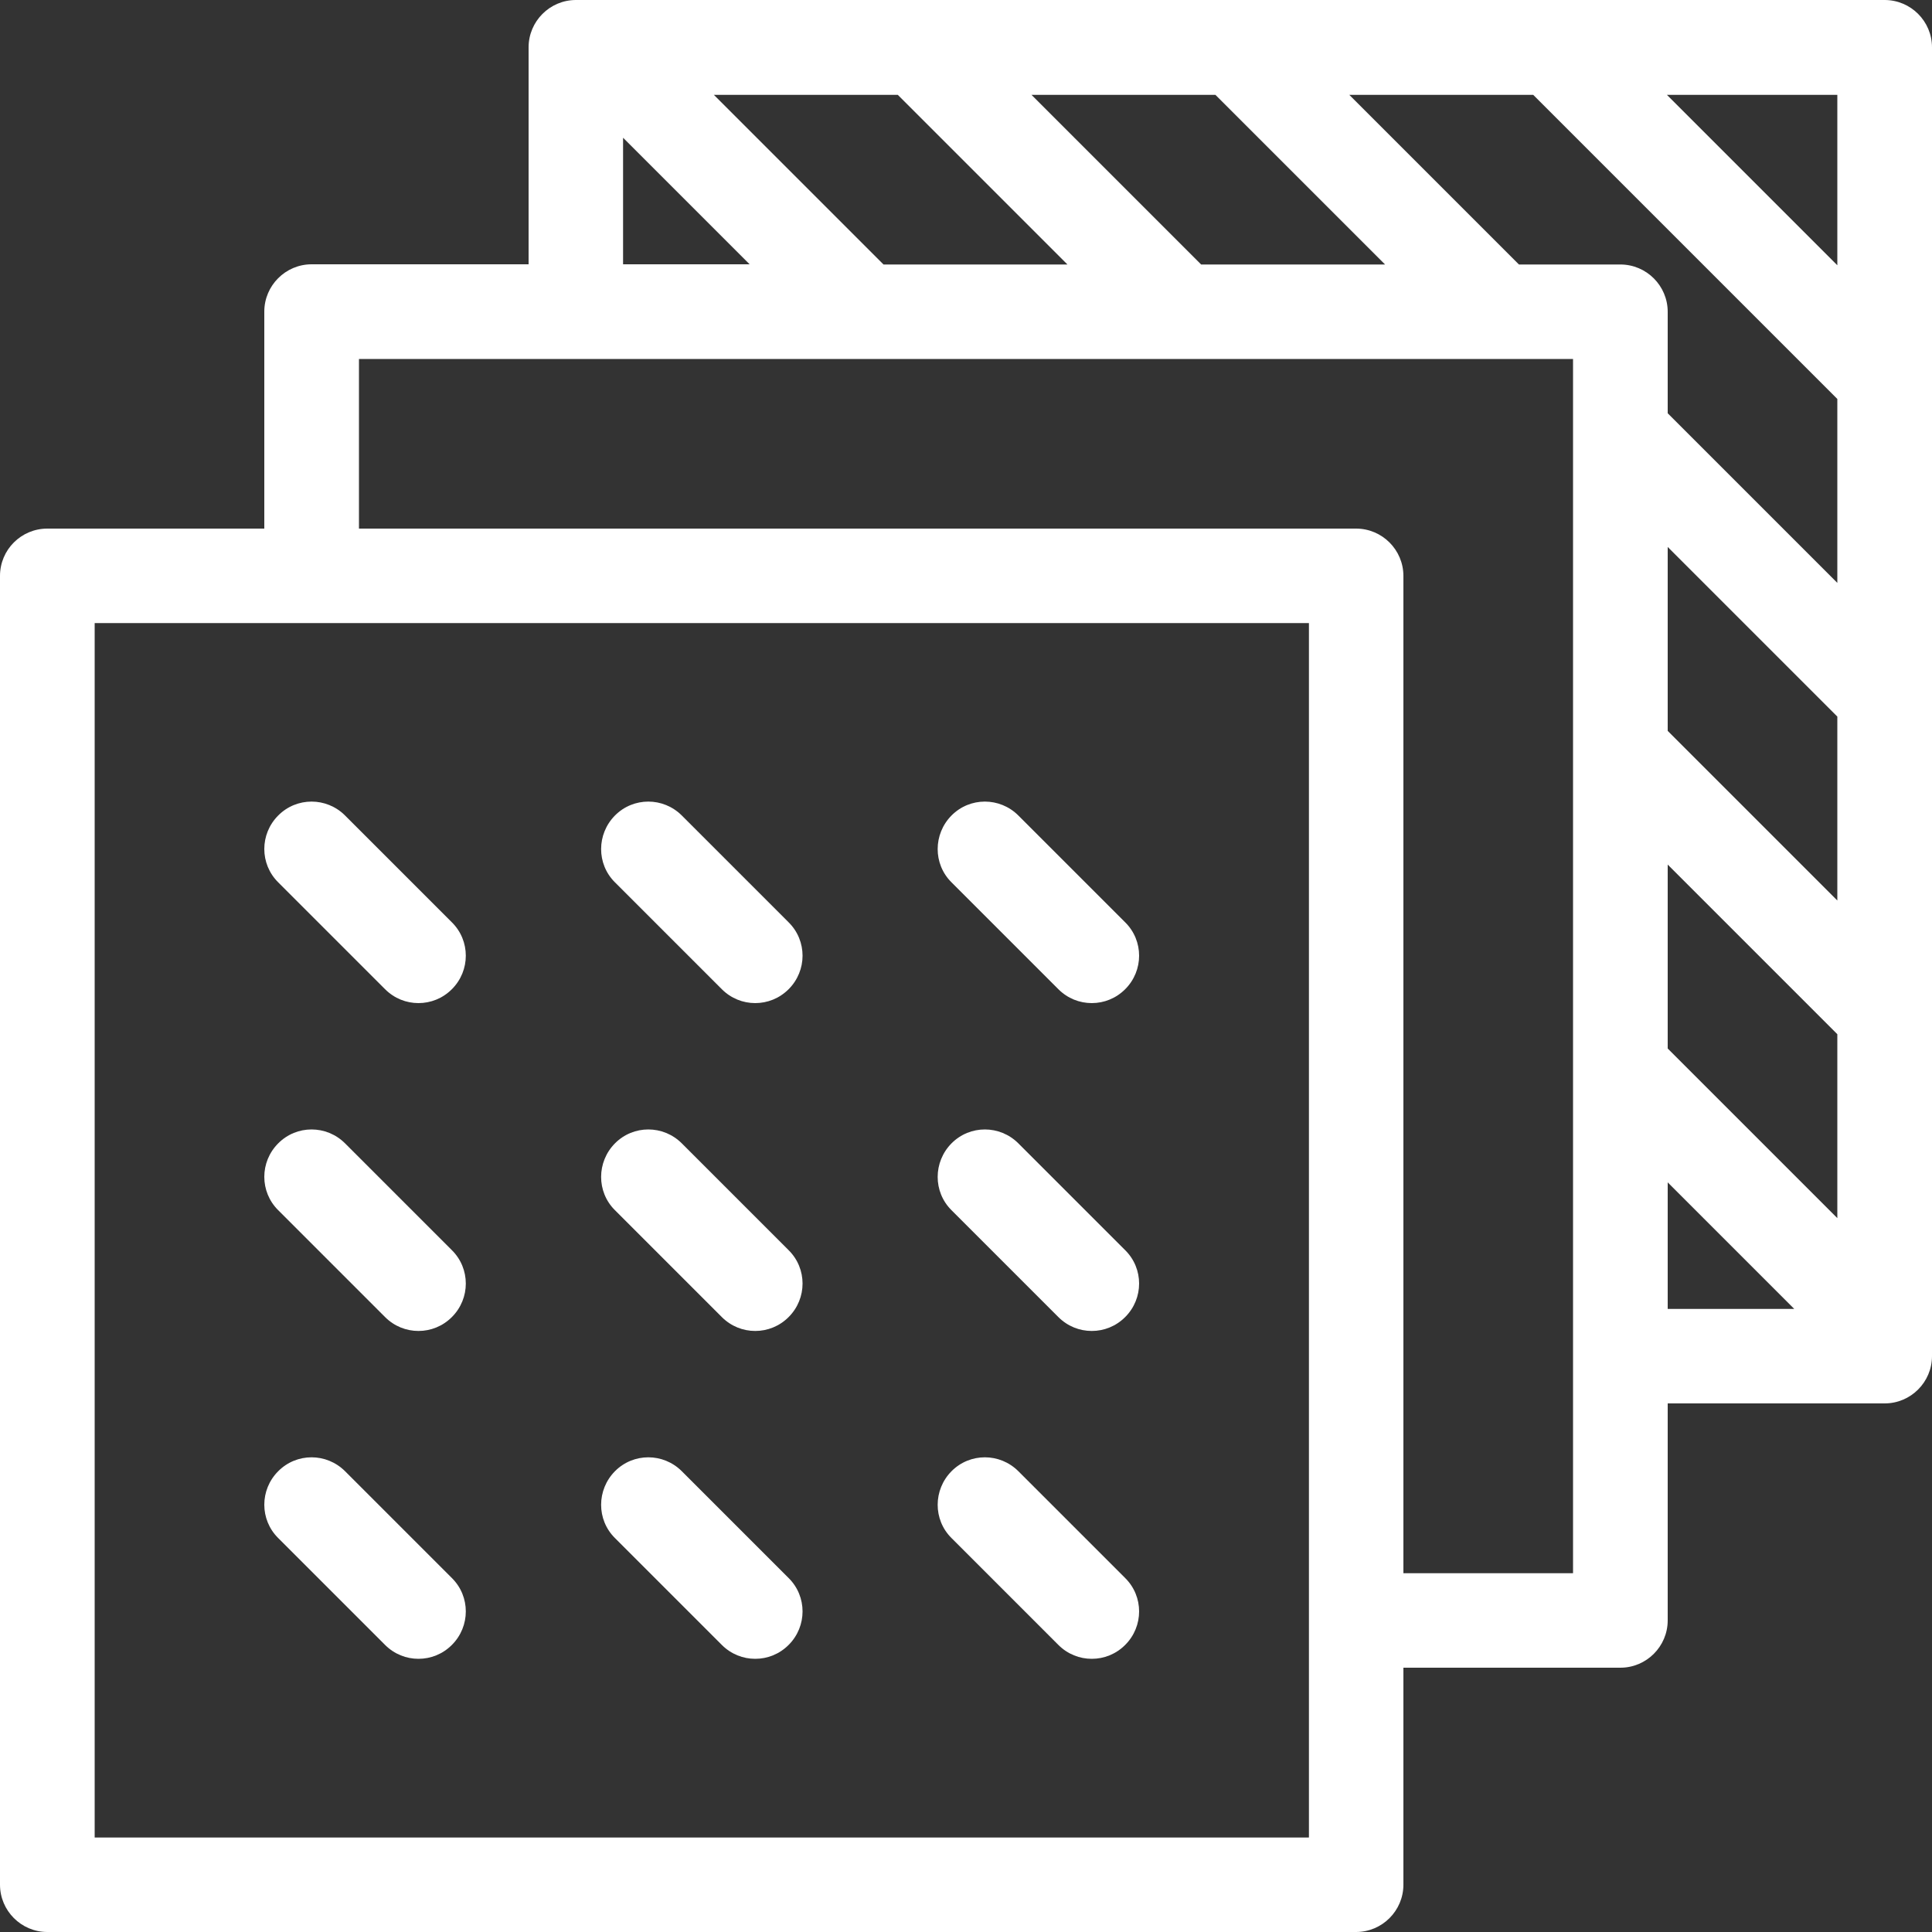
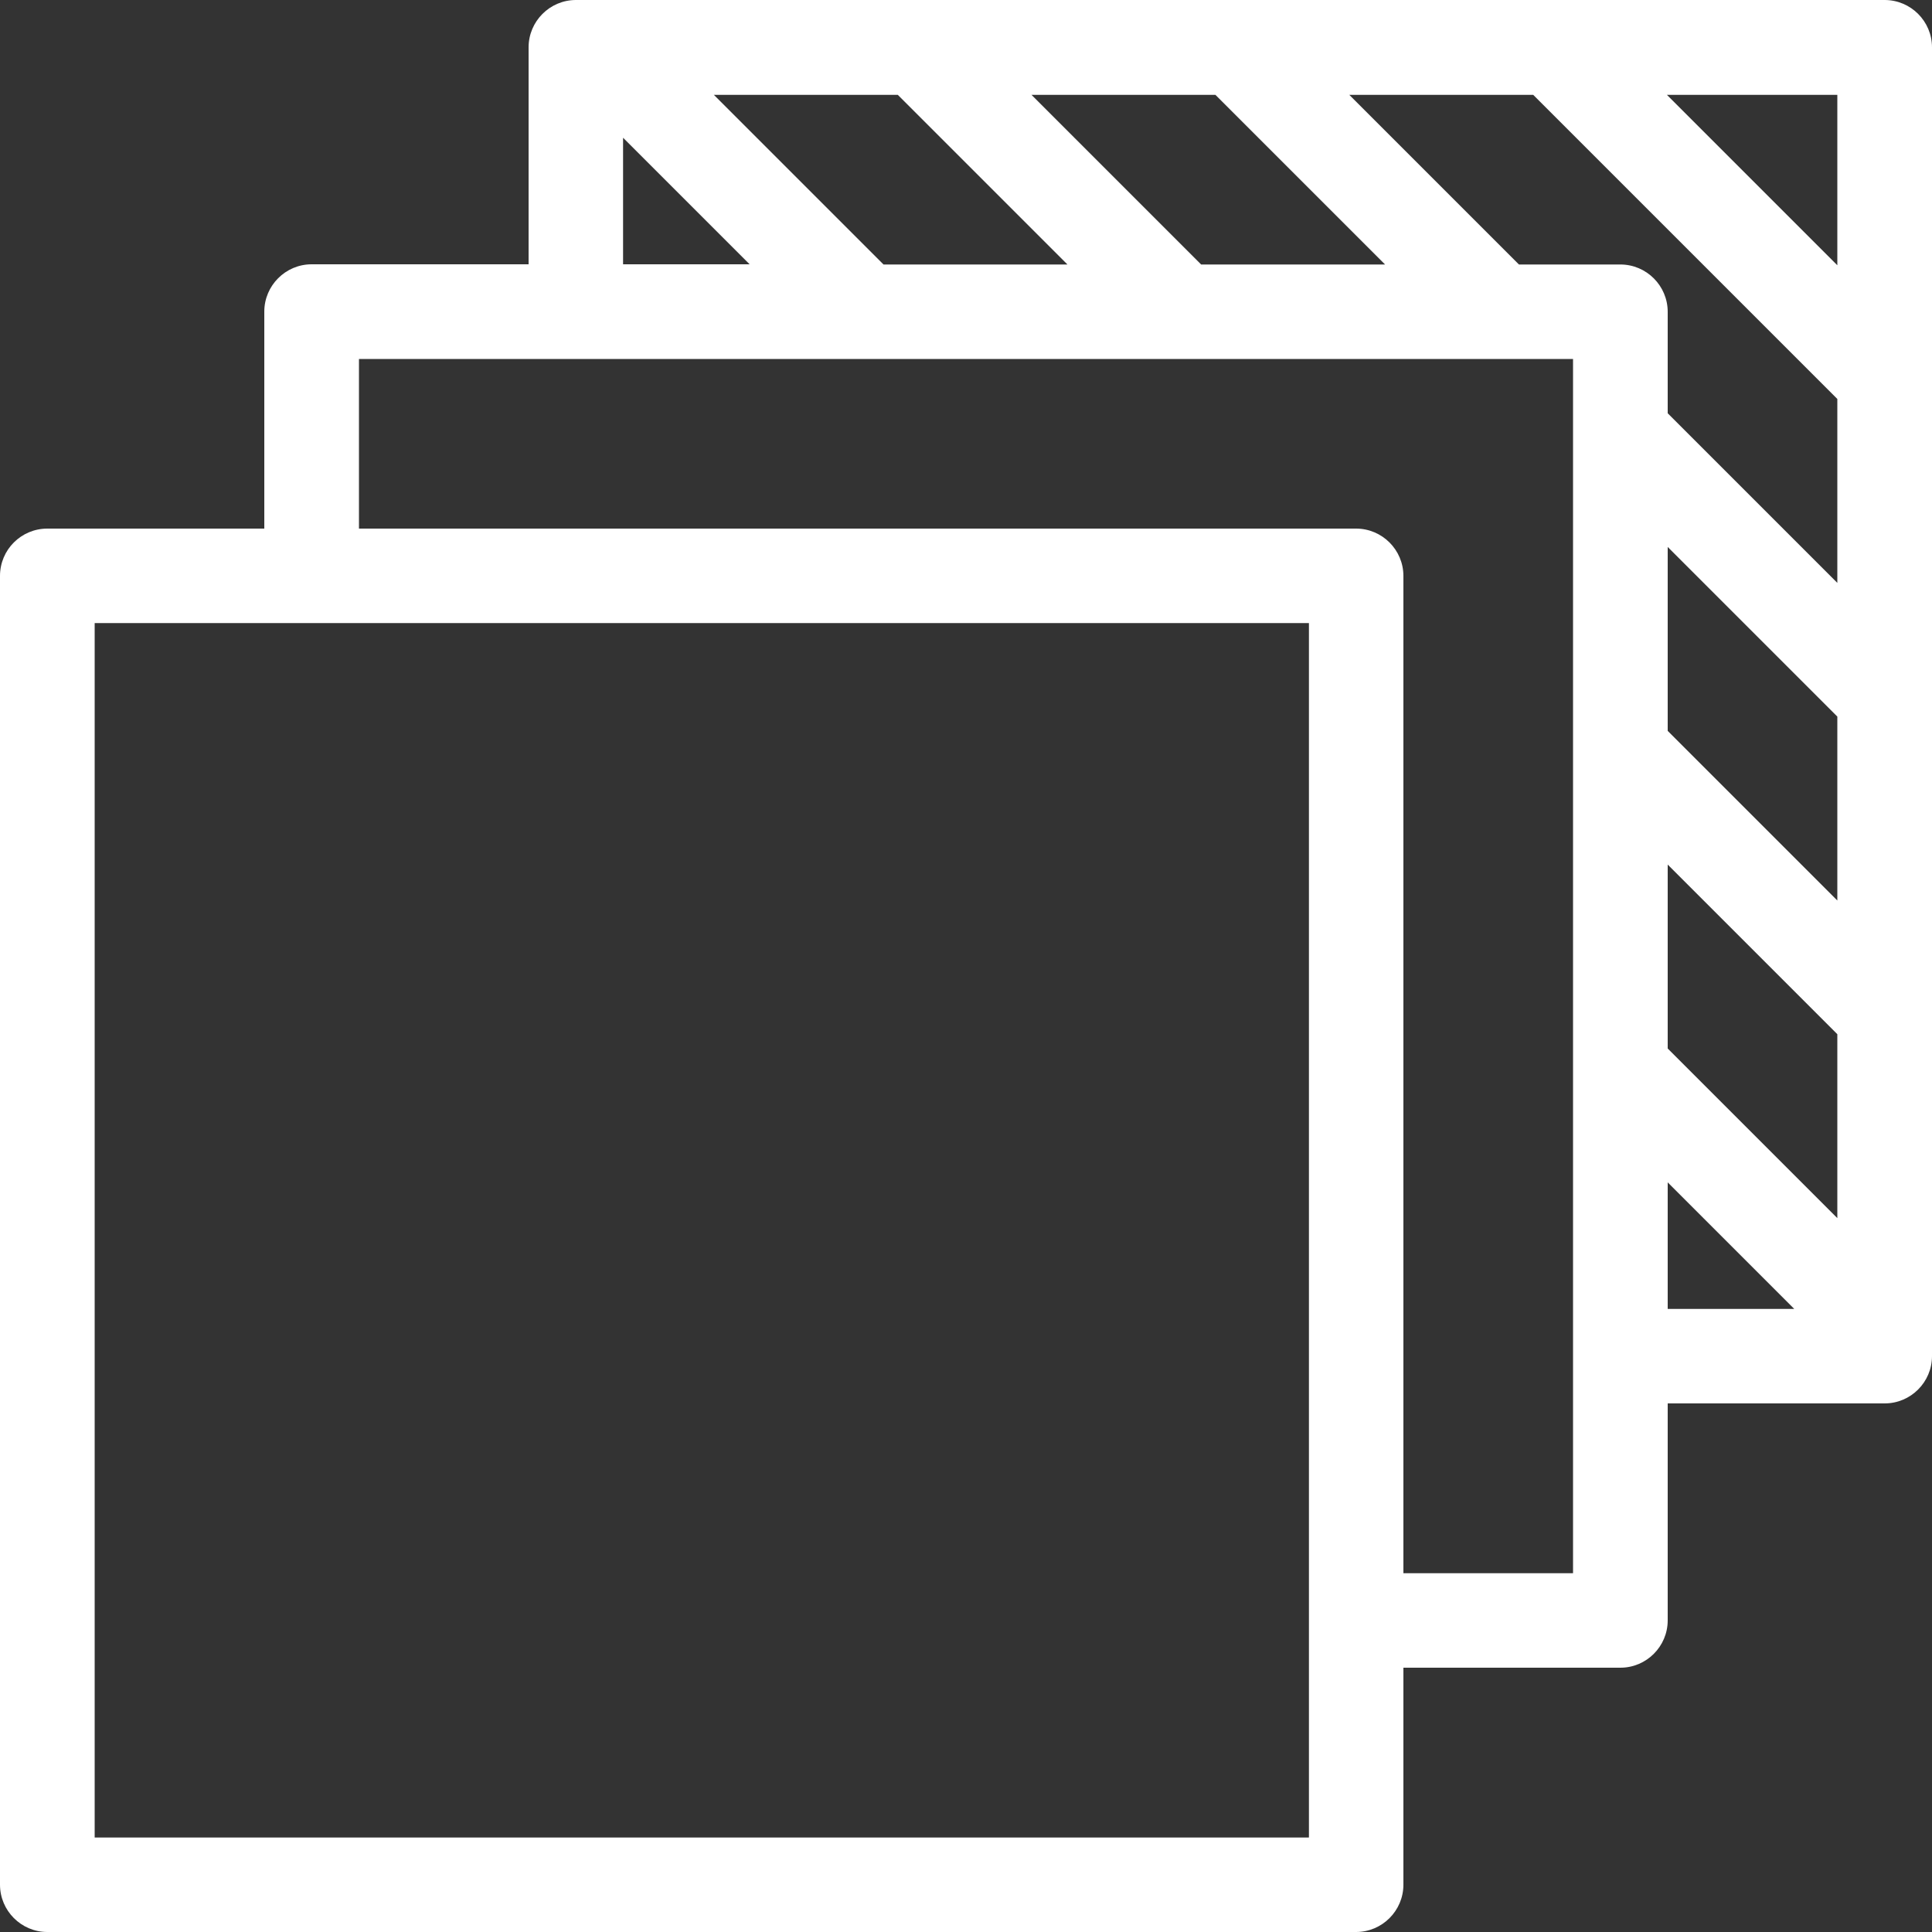
<svg xmlns="http://www.w3.org/2000/svg" id="_レイヤー_2" viewBox="0 0 100 100">
  <rect x="0" y="0" width="100" height="100" fill="#333333" stroke="none" />
  <defs>
    <style>.cls-2{fill:#fff}</style>
  </defs>
  <g id="_レイヤー_1-2">
-     <path fill="none" d="M0 0h100v100H0z" />
    <path class="cls-2" d="M97.55 0H29.81c-1.35 0-2.45 1.1-2.45 2.45v11.23H16.13c-1.35 0-2.45 1.1-2.45 2.45v11.23H2.45C1.1 27.36 0 28.45 0 29.81v67.74C0 98.9 1.1 100 2.45 100h67.74c1.35 0 2.45-1.1 2.45-2.45V86.32h11.23c1.35 0 2.45-1.1 2.45-2.45V72.64h11.23c1.35 0 2.45-1.1 2.45-2.45V2.45C100 1.1 98.9 0 97.55 0zM86.32 54.27v-9.52l8.78 8.78v9.52l-8.78-8.78zm0-16.44v-9.52l8.78 8.78v9.52l-8.78-8.78zm0-16.44v-5.25c0-1.35-1.1-2.45-2.45-2.45h-5.25l-8.78-8.78h9.52L95.1 20.65v9.52l-8.78-8.78zm-24.15-7.7l-8.78-8.78h9.52l8.78 8.78h-9.52zm-16.44 0l-8.78-8.78h9.52l8.78 8.78h-9.52zm49.37.04l-8.82-8.82h8.82v8.81zm-62.85-6.6l6.55 6.55h-6.55V7.13zm35.49 87.98H4.9V32.25h62.85V95.1zm13.68-13.68h-8.78V29.81c0-1.35-1.1-2.45-2.45-2.45H18.58v-8.78h62.84v62.85zm4.9-20.23l6.55 6.55h-6.55V61.2z" />
-     <path class="cls-2" d="M17.86 42.21c-.96-.96-2.51-.96-3.46 0-.96.96-.96 2.51 0 3.46l5.53 5.53c.48.48 1.1.72 1.73.72s1.25-.24 1.73-.72c.96-.96.96-2.51 0-3.46l-5.53-5.53zm17.43 0c-.96-.96-2.51-.96-3.46 0s-.96 2.51 0 3.46l5.53 5.53c.48.48 1.1.72 1.73.72s1.25-.24 1.73-.72c.96-.96.96-2.51 0-3.46l-5.53-5.53zm17.42 0c-.96-.96-2.51-.96-3.46 0s-.96 2.51 0 3.46l5.53 5.53c.48.48 1.1.72 1.73.72s1.25-.24 1.73-.72c.96-.96.96-2.51 0-3.46l-5.53-5.53zM17.86 59.18c-.96-.96-2.51-.96-3.46 0-.96.96-.96 2.51 0 3.46l5.53 5.53c.48.48 1.1.72 1.73.72s1.25-.24 1.73-.72c.96-.96.96-2.51 0-3.46l-5.53-5.53zm17.43 0c-.96-.96-2.51-.96-3.46 0s-.96 2.51 0 3.46l5.53 5.53c.48.48 1.1.72 1.73.72s1.25-.24 1.73-.72c.96-.96.96-2.51 0-3.46l-5.53-5.53zm17.42 0c-.96-.96-2.51-.96-3.46 0s-.96 2.51 0 3.46l5.53 5.53c.48.48 1.1.72 1.73.72s1.25-.24 1.73-.72c.96-.96.96-2.51 0-3.46l-5.53-5.53zM17.86 76.15c-.96-.96-2.51-.96-3.46 0-.96.96-.96 2.51 0 3.46l5.53 5.53c.48.48 1.1.72 1.73.72s1.25-.24 1.73-.72c.96-.96.96-2.51 0-3.46l-5.53-5.53zm17.43 0c-.96-.96-2.51-.96-3.46 0s-.96 2.51 0 3.46l5.53 5.53c.48.48 1.1.72 1.73.72s1.25-.24 1.73-.72c.96-.96.96-2.51 0-3.46l-5.53-5.53zm17.42 0c-.96-.96-2.51-.96-3.46 0s-.96 2.51 0 3.46l5.53 5.53c.48.48 1.1.72 1.73.72s1.25-.24 1.73-.72c.96-.96.96-2.51 0-3.46l-5.53-5.53z" />
  </g>
</svg>